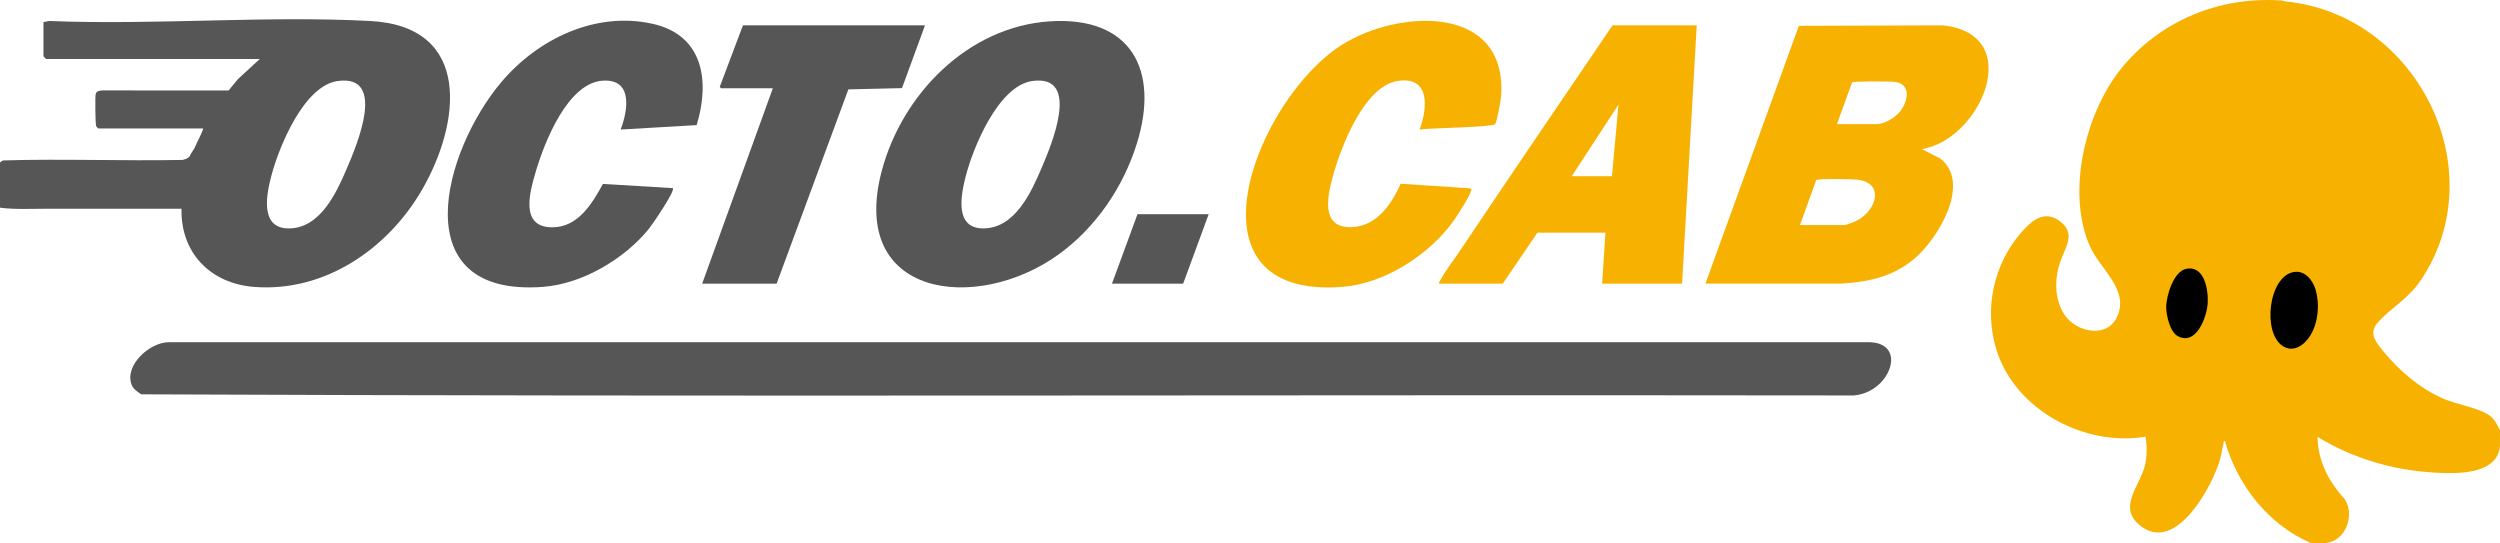
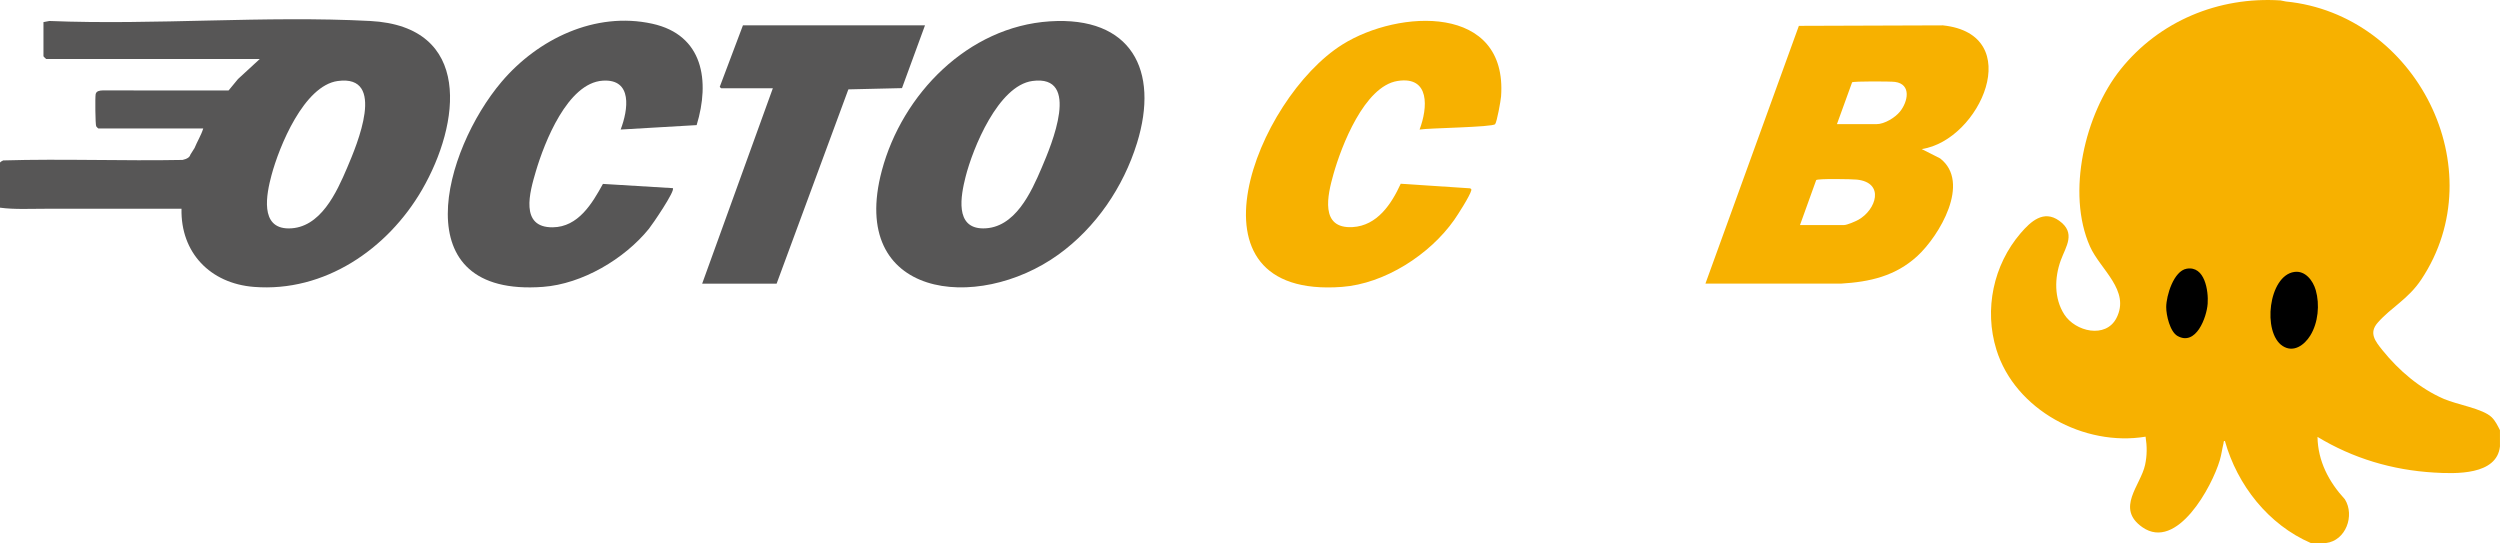
<svg xmlns="http://www.w3.org/2000/svg" id="a" data-name="Laag 1" viewBox="0 0 1173.96 255">
-   <path d="M66.35,185.18c-1.73-1.14-3.85-2.54-4.59-4.59-3.35-9.25,8.68-19.95,17.59-19.89h798.84c11.13.4,12.29,9.8,6.27,17.51-3.31,4.24-8.54,7.07-13.93,7.49-268.04-.38-536.22.67-804.18-.53Z" style="fill: #575656;" />
  <g>
    <g>
      <path d="M902.42,70.01l8.63,4.37c14.58,11.29-.4,36.38-10.67,45.83s-22.35,12.18-36,12.98h-63.54s43.88-121.05,43.88-121.05l67.64-.23c39.37,4.19,17.6,53.92-9.94,58.09ZM862.6,58.29h18.63c3.68,0,8.68-3.06,10.96-5.87,3.75-4.63,5.5-12.89-2.33-13.96-2.09-.28-19.3-.37-20.14.19l-7.12,19.64ZM845.25,105.68h20.67c1.41,0,5.32-1.68,6.72-2.46,8.44-4.72,12.53-17.45-.66-18.88-2.18-.24-18.58-.55-19.13.24l-7.6,21.1Z" style="fill: #f7b100;" />
      <g>
-         <path d="M796.76,11.91l-6.89,121.29h-37.52l1.53-23.95h-31.9l-16.33,23.95h-29.86c-.18-.79.32-1.11.62-1.68,2.19-4.2,6.22-9.37,8.97-13.47,23.78-35.49,47.84-70.8,71.83-106.14h39.56ZM756.95,82.75l3.06-33.63-21.94,33.63h18.89Z" style="fill: #f7b100;" />
        <path d="M666.61,60.83c3.81-10.04,5.08-25.24-10.34-22.81-15.58,2.46-26.38,30.55-30.12,43.83-2.75,9.76-6.51,25.67,9,24.79,11.59-.66,18.28-10.88,22.61-20.36l32.51,2.15c.48.21.78.31.62.97-.61,2.54-6.25,11.35-8.04,13.9-11.41,16.23-32.6,29.94-52.74,31.43-77.22,5.7-40.12-88.58.3-113.85,26.47-16.55,77.6-19.11,74.47,24.41-.13,1.86-1.95,12.03-2.79,13.01-1.26,1.47-31.21,1.8-35.48,2.54Z" style="fill: #f7b100;" />
      </g>
    </g>
    <g>
      <g>
        <path d="M492.96,10.02c38.25-2.49,51.56,22.94,40.95,57.19-6.4,20.66-19.31,39.66-36.9,52.34-38.19,27.52-98.88,20.38-82.91-39.46,9.58-35.9,40.45-67.57,78.86-70.07ZM484.77,38.03c-15.97,2.19-27.93,31.41-31.38,45.11-2.19,8.71-5.18,24.08,8.28,24.11,14.93.03,22.57-16.92,27.54-28.6,4.49-10.54,18.59-43.78-4.45-40.62Z" style="fill: #575656;" />
        <path d="M434.36,11.91l-10.8,29.47-25.18.59-33.69,91.22h-34.96l33.18-91.73h-24.24c-.06,0-.99-.73-.55-1.04l10.75-28.52h85.49Z" style="fill: #575656;" />
      </g>
      <g>
        <path d="M91.36,69.5c1.25-3.05,3.1-5.99,4.08-9.17h-49.26c-.09,0-.9-.79-1.01-1.03-.41-.88-.53-13.55-.26-15.03.28-1.56,1.96-1.78,3.29-1.81l59.13.03,4.43-5.37,10.22-9.41H21.69c-.09,0-1.28-1.18-1.28-1.27V10.38l2.78-.53c49.61,2.01,101.24-2.59,150.62,0,48.15,2.53,42.46,48.1,24.31,79.36-16.1,27.73-45.72,48.15-78.94,45.51-20.41-1.62-34.41-16.02-33.95-36.69-11.22,0-22.47.02-33.69,0-10.03-.01-20.08.04-30.11,0-7.12-.03-14.42.43-21.44-.51v-21.15c0-.22,1.12-.92,1.51-1.04,28.02-.83,56.2.31,84.24-.23,2.14-.48,3.35-1.29,3.63-2.44l1.99-3.17ZM158.62,38.03c-15.9,2.18-27.53,30.75-31.15,44.33-2.33,8.74-5.63,24.87,8.05,24.9,14.93.03,22.57-16.92,27.54-28.6,4.53-10.64,18.62-43.78-4.45-40.62Z" style="fill: #575656;" />
        <path d="M327.13,58.75l-35.68,2.08c3.49-9.15,5.78-23.89-8.44-22.95-16.51,1.09-27.4,29.08-31.38,42.56-2.84,9.64-7.75,26.47,7.92,26.3,11.99-.13,18.54-11.2,23.57-20.38l32.83,1.99c1.25,1.21-9.63,17.1-11.24,19.09-11.47,14.17-31.32,25.91-49.76,27.27-65.91,4.88-46.76-64.07-19.4-96.32,17.02-20.05,43.92-33.13,70.71-27.26,24.04,5.27,27.19,26.89,20.87,47.61Z" style="fill: #575656;" />
      </g>
    </g>
-     <polygon points="567.58 100.58 555.59 133.2 522.16 133.2 534.15 100.58 567.58 100.58" style="fill: #575656;" />
  </g>
  <g>
-     <path d="M1073.41.7c-.82-.03-2.12.32-2.55-.51,1.19.08,1.99.45,2.55.51Z" style="fill: #fad881;" />
    <g>
      <path d="M1070.85.19l2.55.51c61.17,6.03,98.16,78.56,63.61,130.53-6.2,9.33-14.03,12.97-20.49,20.31-4.23,4.82-1.21,8.63,2.31,12.99,7.66,9.49,17.47,17.88,28.74,22.78,6.22,2.71,18.32,4.55,22.49,8.63,1.75,1.71,2.78,3.93,3.88,6.06v7.64c-1.48,13.55-20.79,12.88-31.04,12.26-19.52-1.17-37.95-6.64-54.64-16.75.2,11.47,5.35,21.15,12.87,29.32,4.74,7.67.4,19.4-8.86,20.52h-7.15c-19.92-8.62-34.52-27.19-40.33-47.9-.73-.15-.54.58-.67,1.1-.65,2.63-.95,5.26-1.75,7.95-3.65,12.36-20.09,42.76-36.34,31.43-12.71-8.87-.82-19.6,1.26-29.25.97-4.52.95-8.71.24-13.27-28.72,4.78-61.29-12.52-70.06-40.89-5.83-18.84-1.44-39.71,11.38-54.65,4.71-5.49,10.78-11.12,18.1-5.87,8.06,5.77,3.1,12.15.76,18.59-2.99,8.2-3.18,17.88,1.63,25.4,5.19,8.1,19.48,11.5,24.51,1.72,6.66-12.95-7.62-22.78-12.44-33.65-11.13-25.1-2.36-62.22,14.39-83.14,18.16-22.67,45.99-34.21,75.02-32.37Z" style="fill: #f7b100;" />
      <path d="M1077.36,127.7c5.17-.75,8.8,4.08,10.08,8.55,1.93,6.75,1.16,15.32-2.6,21.36-2.75,4.43-7.84,8.18-12.95,4.86-9.63-6.26-6.66-33.01,5.47-34.77Z" />
-       <path d="M1026.83,126.18c8.51-1.46,10.29,10.34,9.85,16.46-.47,6.48-5.51,20-14.16,15.12-3.54-2-5.33-9.81-5.3-13.6.04-5.33,3.49-16.93,9.61-17.98Z" />
+       <path d="M1026.83,126.18c8.51-1.46,10.29,10.34,9.85,16.46-.47,6.48-5.51,20-14.16,15.12-3.54-2-5.33-9.81-5.3-13.6.04-5.33,3.49-16.93,9.61-17.98" />
    </g>
  </g>
</svg>